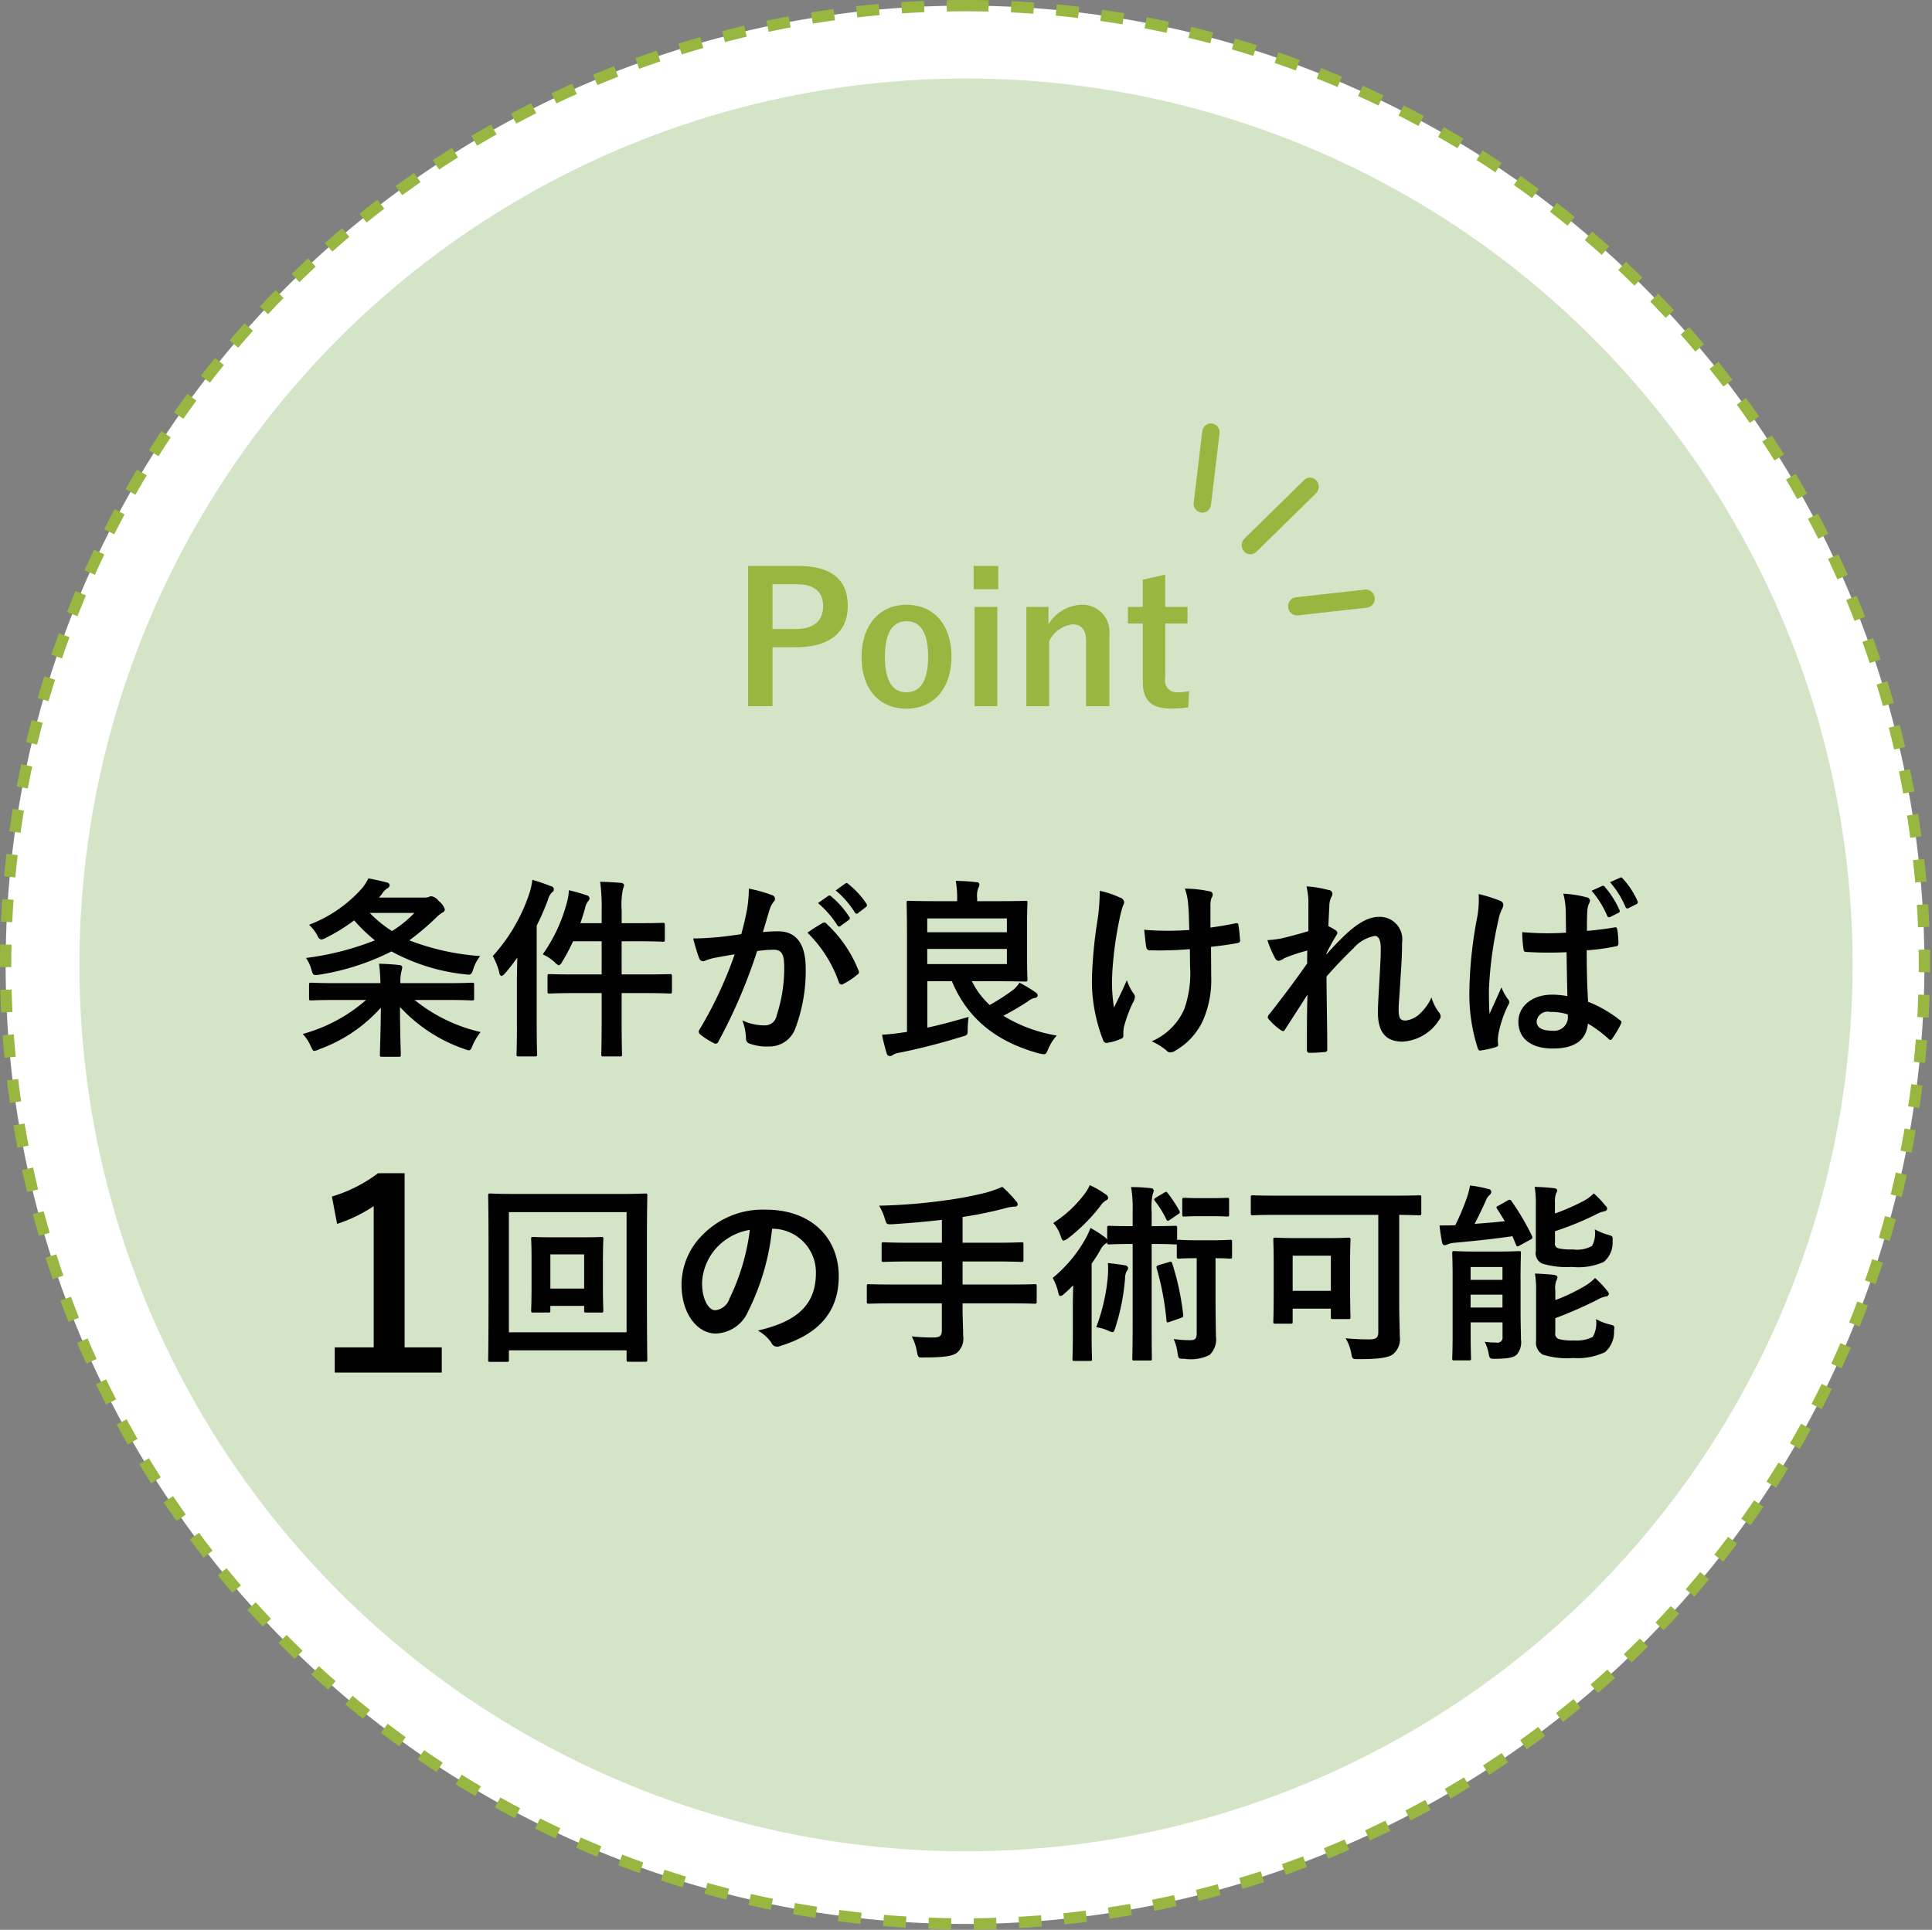
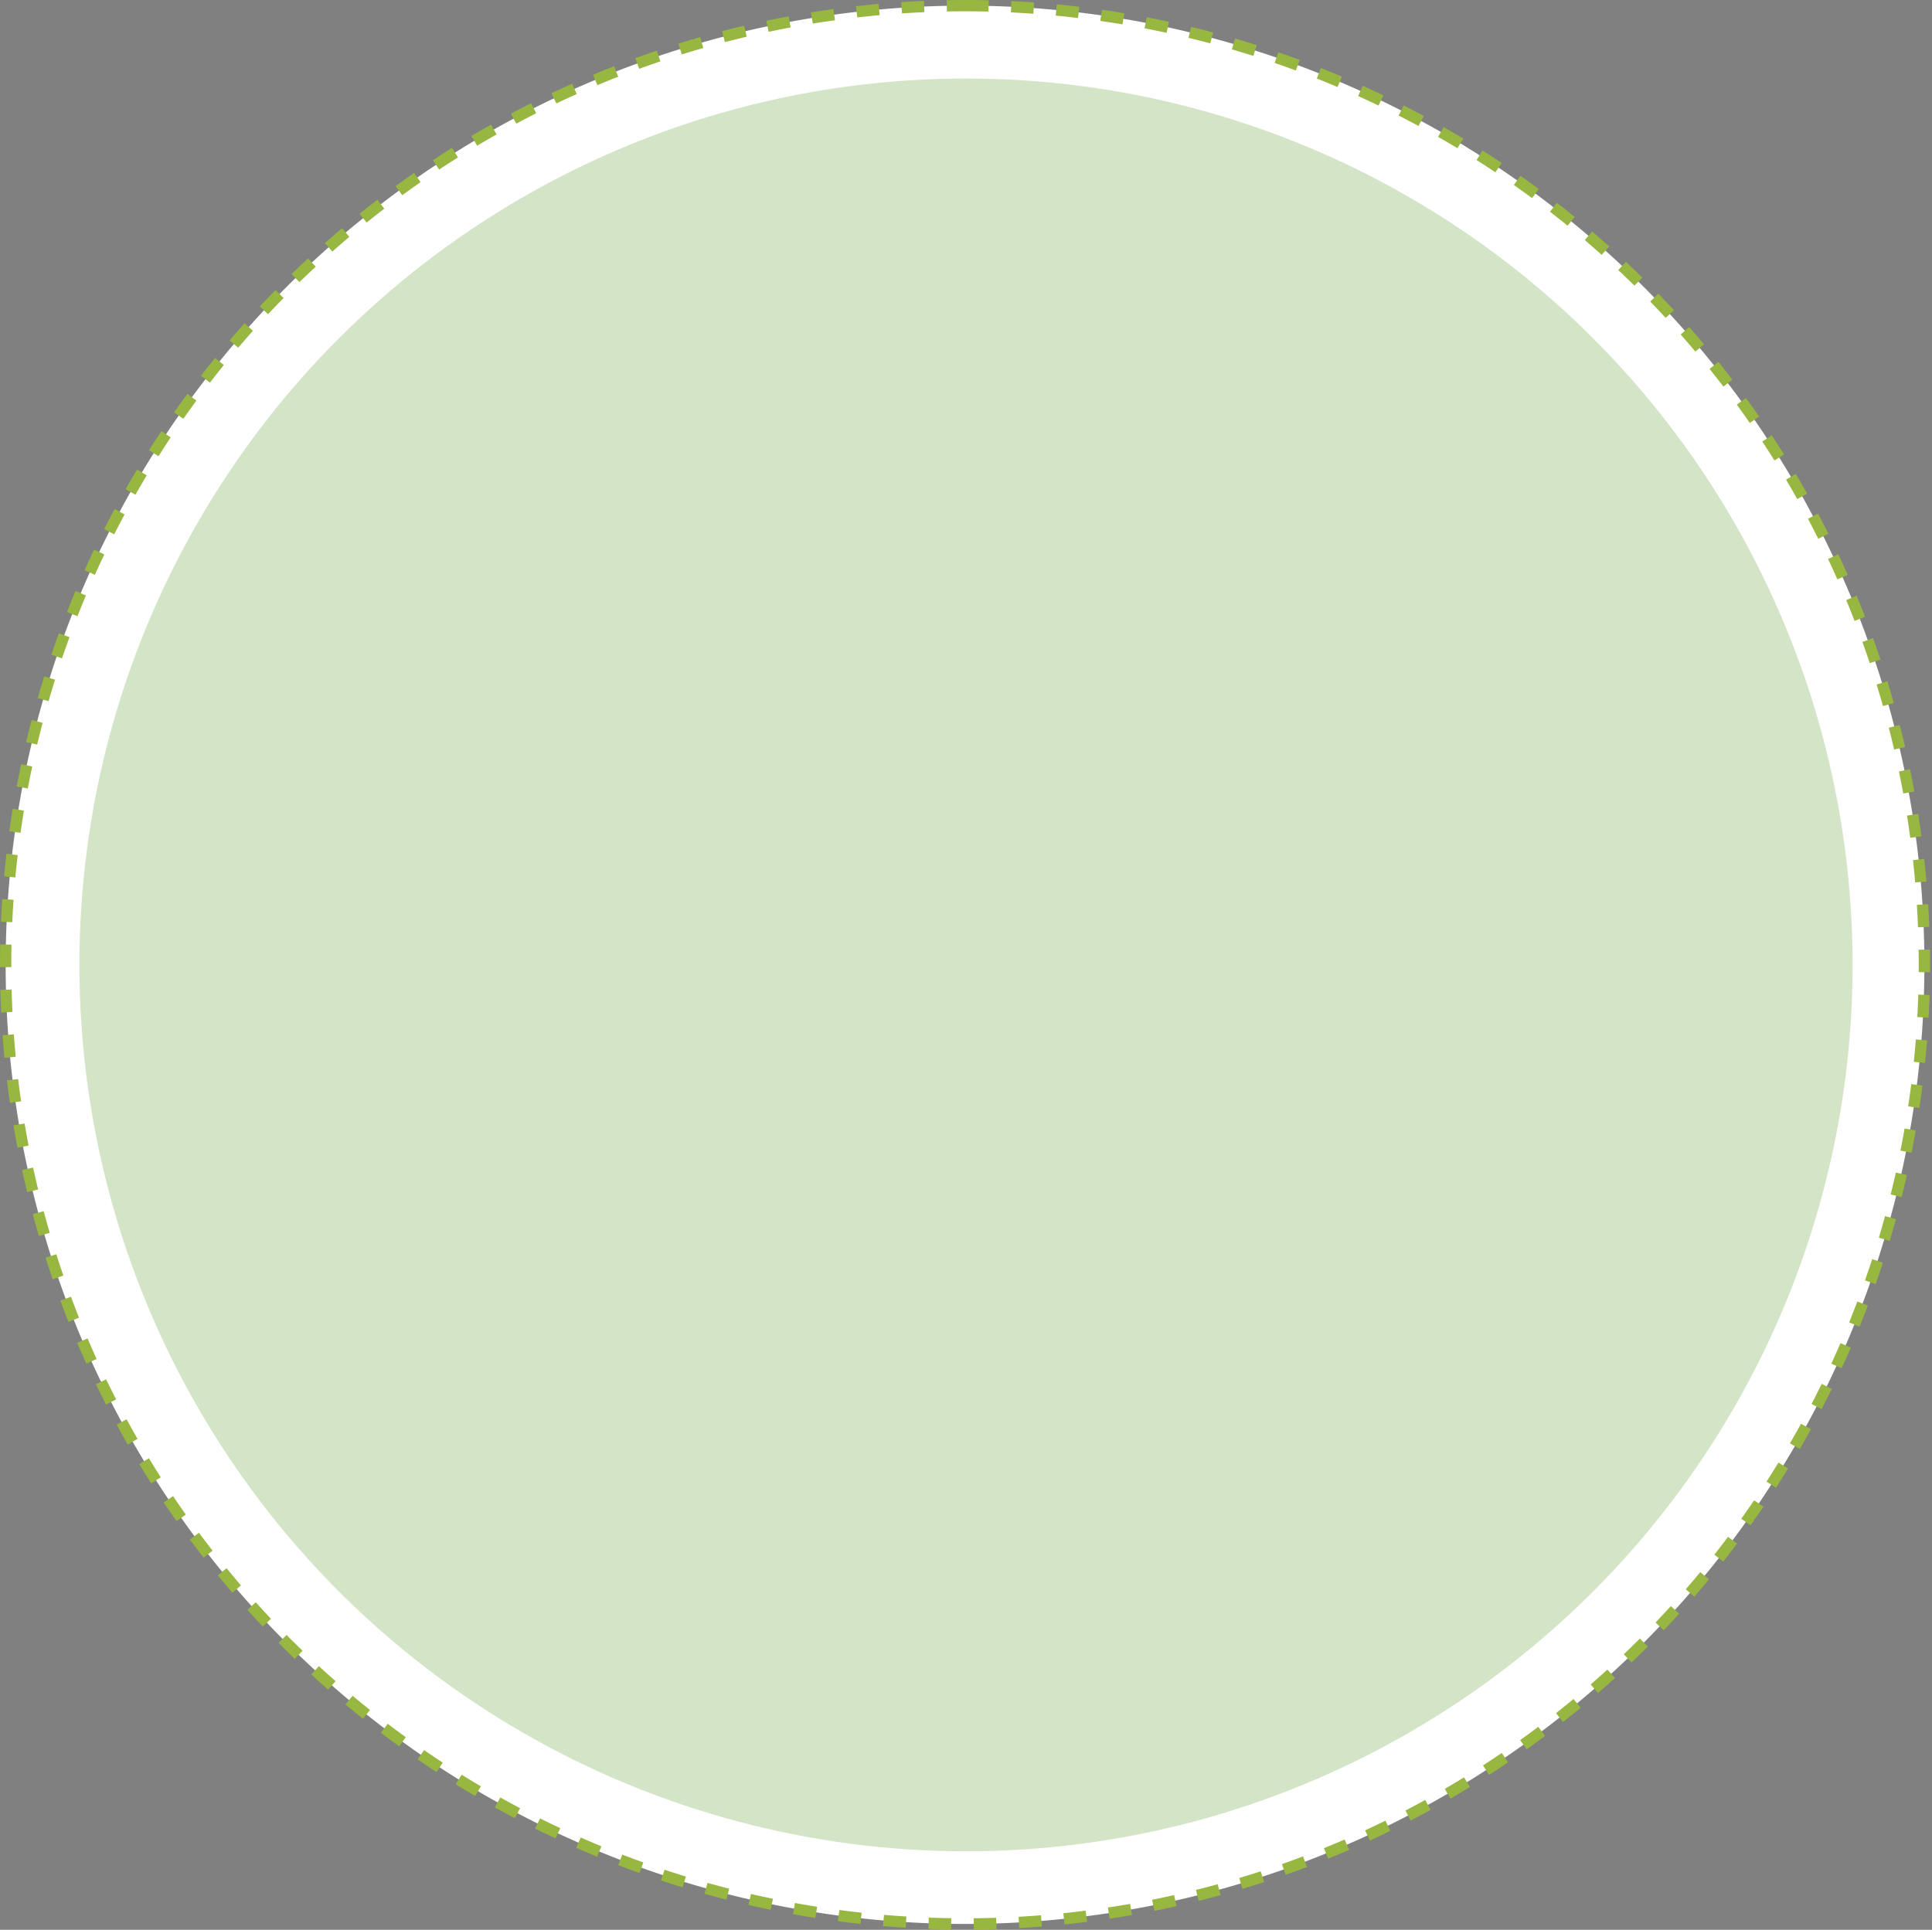
<svg xmlns="http://www.w3.org/2000/svg" id="point1_2.svg" width="171.063" height="170.91" viewBox="0 0 171.063 170.91">
  <rect x="0" y="0" width="171.063" height="170.91" fill="#808080" stroke="none" />
  <defs>
    <style>
      .cls-1 {
        fill: #fff;
        stroke: #97b740;
        stroke-width: 1px;
        stroke-dasharray: 2 2;
      }

      .cls-1, .cls-3, .cls-4 {
        fill-rule: evenodd;
      }

      .cls-2 {
        fill: #d3e4c7;
      }

      .cls-3 {
        fill: #010101;
      }

      .cls-4 {
        fill: #97b740;
      }
    </style>
  </defs>
  <path id="楕円形_938" data-name="楕円形 938" class="cls-1" d="M207.845,2705a84.945,84.945,0,1,1-85.033,84.95A84.989,84.989,0,0,1,207.845,2705Z" transform="translate(-122.312 -2704.5)" />
  <circle id="楕円形_938-2" data-name="楕円形 938" class="cls-2" cx="85.532" cy="85.455" r="78.5" />
-   <path id="条件が良ければ_1回の手術可能" data-name="条件が良ければ 1回の手術可能" class="cls-3" d="M155.864,2783.99a3.133,3.133,0,0,0,.272-0.33,1.558,1.558,0,0,1,.442-0.47,0.375,0.375,0,0,0,.238-0.29,0.286,0.286,0,0,0-.238-0.24c-0.527-.14-1.02-0.25-1.649-0.37a5.178,5.178,0,0,1-.459.76,11.9,11.9,0,0,1-4.794,3.35,3.888,3.888,0,0,1,.731.93,0.513,0.513,0,0,0,.34.38,1.093,1.093,0,0,0,.391-0.14,16.2,16.2,0,0,0,2.533-1.56,14.236,14.236,0,0,0,1.836,1.77,25.016,25.016,0,0,1-6.1,1.56,3.384,3.384,0,0,1,.476,1.02c0.153,0.53.17,0.53,0.7,0.46a21.569,21.569,0,0,0,6.392-2.06,17.458,17.458,0,0,0,6.527,2.03c0.51,0.06.544,0.05,0.714-.46a3.563,3.563,0,0,1,.612-1.16,21.5,21.5,0,0,1-6.273-1.39,23.714,23.714,0,0,0,2.329-1.97,3.4,3.4,0,0,1,.612-0.5,0.291,0.291,0,0,0,.2-0.29,1.448,1.448,0,0,0-.527-0.71,1.066,1.066,0,0,0-.663-0.44,0.613,0.613,0,0,0-.238.07,1.023,1.023,0,0,1-.357.05h-4.045Zm3.144,1.36a10.446,10.446,0,0,1-1.988,1.61,10.946,10.946,0,0,1-1.972-1.61h3.96Zm-4.283,7.71a14.124,14.124,0,0,1-5.61,3.01,3.787,3.787,0,0,1,.714,1.09c0.136,0.29.187,0.41,0.323,0.41a1.146,1.146,0,0,0,.408-0.14,13.369,13.369,0,0,0,5.474-3.69c-0.017,2.38-.085,3.79-0.085,4.17,0,0.17.017,0.18,0.2,0.18h1.462c0.17,0,.187-0.01.187-0.18,0-.38-0.068-1.85-0.068-4.23a13.818,13.818,0,0,0,5.694,3.72,1.444,1.444,0,0,0,.391.12c0.153,0,.221-0.12.34-0.43a5.184,5.184,0,0,1,.714-1.19,14.368,14.368,0,0,1-5.848-2.84h2.924c1.53,0,2.057.04,2.159,0.04,0.17,0,.187-0.02.187-0.19v-1.19c0-.17-0.017-0.19-0.187-0.19-0.1,0-.629.04-2.159,0.04h-4.181a4.081,4.081,0,0,1,.068-0.95,4.283,4.283,0,0,0,.1-0.45,0.25,0.25,0,0,0-.255-0.2c-0.578-.07-1.19-0.1-1.8-0.12a16.063,16.063,0,0,1,.119,1.72h-3.961c-1.53,0-2.057-.04-2.159-0.04-0.187,0-.2.02-0.2,0.19v1.19c0,0.17.017,0.19,0.2,0.19,0.1,0,.629-0.04,2.159-0.04h2.686Zm20.858-6.8H173.7c0.153-.44.289-0.88,0.408-1.3a1.425,1.425,0,0,1,.306-0.68,0.373,0.373,0,0,0,.1-0.24,0.33,0.33,0,0,0-.289-0.26,15.176,15.176,0,0,0-1.547-.44,4.3,4.3,0,0,1-.187,1.14,14.114,14.114,0,0,1-2.125,4.54,3.943,3.943,0,0,1,1.054.69,0.9,0.9,0,0,0,.374.28,0.6,0.6,0,0,0,.306-0.34,15.388,15.388,0,0,0,.952-1.79h2.532v2.94h-2.277c-1.666,0-2.227-.03-2.329-0.03-0.17,0-.187.02-0.187,0.19v1.32c0,0.19.017,0.21,0.187,0.21,0.1,0,.663-0.04,2.329-0.04h2.277v2.48c0,1.91-.033,2.84-0.033,2.94,0,0.17.016,0.19,0.186,0.19H177.2c0.17,0,.187-0.02.187-0.19,0-.08-0.034-1.05-0.034-2.95v-2.47h1.938c1.666,0,2.227.04,2.329,0.04,0.17,0,.187-0.02.187-0.21v-1.32c0-.17-0.017-0.19-0.187-0.19-0.1,0-.663.03-2.329,0.03h-1.938v-2.94H178.8c1.547,0,2.074.04,2.176,0.04,0.187,0,.2-0.02.2-0.19v-1.29c0-.17-0.017-0.19-0.2-0.19-0.1,0-.629.03-2.176,0.03h-1.445v-1.15a6.882,6.882,0,0,1,.119-1.89,1.3,1.3,0,0,0,.1-0.34,0.285,0.285,0,0,0-.272-0.19c-0.595-.05-1.207-0.08-1.852-0.1a16.987,16.987,0,0,1,.135,2.57v1.1Zm-7.5,9.01c0,1.69-.034,2.5-0.034,2.6,0,0.17.017,0.19,0.187,0.19h1.445c0.17,0,.187-0.02.187-0.19,0-.08-0.034-0.91-0.034-2.6v-8.8a22.558,22.558,0,0,0,.986-2.26,1.668,1.668,0,0,1,.357-0.68,0.287,0.287,0,0,0-.1-0.55,16.129,16.129,0,0,0-1.632-.56,6.05,6.05,0,0,1-.289,1.28,15.471,15.471,0,0,1-3.213,5.47,6.022,6.022,0,0,1,.578,1.46,0.32,0.32,0,0,0,.2.31,0.667,0.667,0,0,0,.289-0.22c0.391-.44.748-0.92,1.105-1.41-0.017.73-.034,1.46-0.034,2.07v3.89Zm26.655-10.79a8.384,8.384,0,0,1,1.717,1.97,0.175,0.175,0,0,0,.289.05l0.714-.52a0.179,0.179,0,0,0,.051-0.28,7.893,7.893,0,0,0-1.615-1.82,0.176,0.176,0,0,0-.255-0.03Zm1.564-1.12a8.076,8.076,0,0,1,1.7,1.95,0.172,0.172,0,0,0,.289.05l0.68-.52a0.2,0.2,0,0,0,.051-0.31,7.258,7.258,0,0,0-1.615-1.75,0.168,0.168,0,0,0-.255-0.03Zm-8.363,3.87c-0.663.1-1.292,0.19-2.006,0.26-0.748.07-1.5,0.12-2.244,0.12a15.973,15.973,0,0,0,.527,1.75,0.376,0.376,0,0,0,.544.22,4.35,4.35,0,0,1,.935-0.27c0.459-.09,1-0.19,1.666-0.29a35.693,35.693,0,0,1-3.111,6.66,0.331,0.331,0,0,0-.068.19,0.335,0.335,0,0,0,.136.25,7.3,7.3,0,0,0,1.173.75,0.279,0.279,0,0,0,.442-0.15,47.089,47.089,0,0,0,3.417-7.99,10.916,10.916,0,0,1,1.428-.12c0.748,0,.969.37,0.969,1.56a13.2,13.2,0,0,1-.663,4.24,1.053,1.053,0,0,1-1.088.9,4.622,4.622,0,0,1-1.955-.44,4.816,4.816,0,0,1,.323,1.58,0.446,0.446,0,0,0,.306.47,4.487,4.487,0,0,0,1.768.26,2.43,2.43,0,0,0,2.294-1.6,14.486,14.486,0,0,0,.918-5.32c0-2.18-.85-3.28-2.43-3.28a13.3,13.3,0,0,0-1.36.07c0.221-.72.391-1.35,0.612-2.04a2.135,2.135,0,0,1,.34-0.65,0.344,0.344,0,0,0,.119-0.25,0.351,0.351,0,0,0-.272-0.34,12.2,12.2,0,0,0-2.04-.57,11.547,11.547,0,0,1-.17,1.89C188.334,2785.67,188.215,2786.26,187.943,2787.23Zm5.864-.13a11.412,11.412,0,0,1,2.788,4.4,0.246,0.246,0,0,0,.391.14,7.041,7.041,0,0,0,1.275-.85,0.245,0.245,0,0,0,.068-0.34,11.239,11.239,0,0,0-2.822-4.13,0.237,0.237,0,0,0-.323-0.09A14.645,14.645,0,0,0,193.807,2787.1Zm16.728,4.3c1.666,0,2.465.03,2.567,0.03,0.17,0,.187-0.02.187-0.19,0-.1-0.034-0.64-0.034-1.83v-3.11c0-1.19.034-1.75,0.034-1.85,0-.16-0.017-0.17-0.187-0.17-0.1,0-.9.03-2.567,0.03h-1.7v-0.27a1.978,1.978,0,0,1,.1-0.9,0.552,0.552,0,0,0,.1-0.33,0.234,0.234,0,0,0-.271-0.18,17.844,17.844,0,0,0-1.819-.12,9.324,9.324,0,0,1,.119,1.71v0.09H205.3c-1.581,0-2.414-.03-2.516-0.03-0.187,0-.2.01-0.2,0.17,0,0.11.034,1.02,0.034,2.77v8.67l-0.374.05c-0.646.1-1.105,0.15-1.836,0.2a16.23,16.23,0,0,0,.425,1.68,0.286,0.286,0,0,0,.272.21,0.452,0.452,0,0,0,.272-0.11,1.658,1.658,0,0,1,.629-0.2,56.305,56.305,0,0,0,5.474-1.41c0.51-.14.51-0.14,0.51-0.68a10.142,10.142,0,0,1,.085-1.07c-1.292.37-2.465,0.7-3.655,0.95v-4.11h2.176c1.36,3.28,3.909,5.37,7.768,6.41,0.527,0.1.544,0.11,0.748-.38a4.371,4.371,0,0,1,.765-1.22,13.145,13.145,0,0,1-4.726-1.75,24.7,24.7,0,0,0,2.193-1.29,1.354,1.354,0,0,1,.595-0.29,0.254,0.254,0,0,0,.255-0.21,0.349,0.349,0,0,0-.17-0.27,12.032,12.032,0,0,0-1.445-.87,2.592,2.592,0,0,1-.578.65,21.24,21.24,0,0,1-2.057,1.33,7.191,7.191,0,0,1-1.58-2.11h2.175Zm0.935-1.52h-7.054v-1.34h7.054v1.34Zm0-4.04v1.22h-7.054v-1.22h7.054Zm16.218,4.27a9.421,9.421,0,0,1-.527,3.79,5.512,5.512,0,0,1-2.872,2.82,5.611,5.611,0,0,1,1.326.83,0.357,0.357,0,0,0,.34.15,0.744,0.744,0,0,0,.425-0.15,5.972,5.972,0,0,0,2.43-2.63,8.922,8.922,0,0,0,.748-3.95l-0.017-2.62c0.782-.08,1.53-0.18,2.346-0.33a0.236,0.236,0,0,0,.221-0.31c-0.034-.44-0.068-0.85-0.136-1.28-0.017-.17-0.1-0.2-0.306-0.15-0.714.15-1.445,0.27-2.176,0.37v-1.88a2.154,2.154,0,0,1,.085-0.72,0.653,0.653,0,0,0,.119-0.34,0.291,0.291,0,0,0-.272-0.27,10.672,10.672,0,0,0-2.193-.24,5.318,5.318,0,0,1,.289,1.4c0.068,0.64.068,1.41,0.1,2.26-0.612.05-1.411,0.07-1.886,0.07-0.629,0-1.479-.02-2.108-0.09,0.085,0.75.119,1.21,0.187,1.55a0.317,0.317,0,0,0,.391.27c0.629,0.02,1.071.02,1.428,0,0.493,0,1.138-.03,2.039-0.1Zm-5.9,5.74a2.081,2.081,0,0,1,.051-0.44,12.6,12.6,0,0,1,.765-2.07,1.289,1.289,0,0,0,.2-0.57,0.51,0.51,0,0,0-.153-0.32,4.82,4.82,0,0,1-.561-1.14c-0.408.95-.714,1.53-1.139,2.43a14.383,14.383,0,0,1-.17-2.68,31.539,31.539,0,0,1,.646-5.1,9.577,9.577,0,0,1,.323-1.26,0.617,0.617,0,0,0,.1-0.34,0.5,0.5,0,0,0-.374-0.37,8.535,8.535,0,0,0-1.785-.6,18.261,18.261,0,0,1-.187,2.53,38.853,38.853,0,0,0-.51,5.44,14.492,14.492,0,0,0,1,5.27,0.3,0.3,0,0,0,.391.22,4.155,4.155,0,0,0,1.173-.35,0.248,0.248,0,0,0,.221-0.24v-0.41Zm16.388-8.89c-0.867.27-1.819,0.51-2.4,0.65a8.755,8.755,0,0,1-1.241.15,8.979,8.979,0,0,0,.663,1.56,0.421,0.421,0,0,0,.34.28,1.437,1.437,0,0,0,.493-0.24,15.778,15.778,0,0,1,2.04-.68c-0.017.41-.017,0.73-0.017,1.15-1.037,1.47-1.921,2.67-3.332,4.47a0.462,0.462,0,0,0-.153.29,0.267,0.267,0,0,0,.1.19,5.312,5.312,0,0,0,1.054.95,0.508,0.508,0,0,0,.2.09,0.245,0.245,0,0,0,.187-0.17c0.629-.97,1.309-2.03,1.972-3.06-0.051,1.53-.051,3.31-0.051,4.86,0,0.2.068,0.29,0.238,0.29,0.442,0,1.1-.04,1.326-0.07a0.207,0.207,0,0,0,.238-0.24c0-1.85-.051-4.3-0.068-6.44,0.884-1.02,1.683-1.82,2.38-2.5a3.285,3.285,0,0,1,1.9-1.1c0.34,0,.527.37,0.527,1.12,0,0.73-.034,1.29-0.119,2.79-0.085,1.44-.136,2.39-0.136,2.85,0,1.77.714,2.6,2.176,2.6a4.11,4.11,0,0,0,3.264-1.95,0.515,0.515,0,0,0,.119-0.29,0.619,0.619,0,0,0-.187-0.39,4.326,4.326,0,0,1-.629-1.28,4.38,4.38,0,0,1-1.02,1.43,2.192,2.192,0,0,1-1.258.61c-0.425,0-.629-0.12-0.629-0.97,0-.52.085-1.29,0.17-2.85,0.119-1.57.136-2.6,0.136-3.1a1.986,1.986,0,0,0-2.04-2.26c-0.8,0-1.733.39-3.076,1.67-0.663.65-1.037,1.04-1.581,1.65v-0.09c0.272-.56.561-1.08,0.884-1.61a0.376,0.376,0,0,0,.085-0.19,0.309,0.309,0,0,0-.153-0.24,5.453,5.453,0,0,0-.646-0.37c0.034-.78.051-1.14,0.085-1.7a2.014,2.014,0,0,1,.153-0.83,0.685,0.685,0,0,0,.119-0.33,0.352,0.352,0,0,0-.357-0.34,9.727,9.727,0,0,0-1.938-.32,6.228,6.228,0,0,1,.17,1.65v2.31Zm22.915,5.76a7.519,7.519,0,0,0-1.359-.13c-1.717,0-2.975,1-2.975,2.39,0,1.47,1.088,2.38,3.043,2.38,2,0,2.974-.78,3.11-2.21a10.635,10.635,0,0,1,1.836,1.36,0.21,0.21,0,0,0,.153.09,0.2,0.2,0,0,0,.153-0.1,9.25,9.25,0,0,0,.782-1.31c0.085-.19.068-0.24-0.085-0.34a10.826,10.826,0,0,0-2.822-1.63c-0.085-1.47-.119-2.66-0.119-4.56a18.369,18.369,0,0,0,2.618-.36,0.214,0.214,0,0,0,.187-0.25,6.839,6.839,0,0,0-.1-1.21c-0.034-.19-0.068-0.25-0.272-0.2-0.731.12-1.615,0.24-2.414,0.3,0-.78,0-1.22.034-1.8a1.871,1.871,0,0,1,.136-0.59,0.8,0.8,0,0,0,.1-0.29,0.329,0.329,0,0,0-.306-0.29,9.194,9.194,0,0,0-2.057-.32,6.959,6.959,0,0,1,.221,1.66c0,0.63.017,1.17,0.017,1.79a25.071,25.071,0,0,1-3.875-.05,10.414,10.414,0,0,0,.119,1.54c0.017,0.17.085,0.22,0.306,0.22a34.073,34.073,0,0,0,3.5.02C261.042,2790.17,261.059,2791.41,261.093,2792.72Zm0.034,1.62a2.346,2.346,0,0,1,.017.34,1.223,1.223,0,0,1-1.393,1.1c-1,0-1.377-.32-1.377-0.85a0.99,0.99,0,0,1,1.207-.81A4.668,4.668,0,0,1,261.127,2794.34Zm-7.887-10.66a8.606,8.606,0,0,1-.119,2.01,36.994,36.994,0,0,0-.7,6.46,15.666,15.666,0,0,0,.731,5.16c0.085,0.24.153,0.26,0.34,0.21a7.2,7.2,0,0,0,1.275-.29c0.153-.05.221-0.1,0.2-0.22a3.207,3.207,0,0,1,.017-0.9,10.092,10.092,0,0,1,.867-2.59,0.47,0.47,0,0,0,.1-0.27,0.393,0.393,0,0,0-.1-0.24,4.41,4.41,0,0,1-.595-1.07c-0.357.85-.714,1.58-1.054,2.36-0.051-.71-0.051-1.49-0.051-2.17a33.817,33.817,0,0,1,.85-6.19,3.387,3.387,0,0,1,.306-0.93,0.9,0.9,0,0,0,.119-0.38,0.383,0.383,0,0,0-.255-0.34A13.306,13.306,0,0,0,253.24,2783.68Zm10-.29a8.153,8.153,0,0,1,1.377,2.21,0.183,0.183,0,0,0,.289.1l0.7-.35a0.171,0.171,0,0,0,.1-0.26,8.056,8.056,0,0,0-1.309-2.06,0.172,0.172,0,0,0-.238-0.06Zm1.632-.76a8.127,8.127,0,0,1,1.377,2.21,0.174,0.174,0,0,0,.272.08l0.68-.34a0.193,0.193,0,0,0,.1-0.29,7.31,7.31,0,0,0-1.309-1.99c-0.085-.1-0.136-0.12-0.238-0.06Zm-106.73,25.77h-2.345a12.958,12.958,0,0,1-4.093,2.07l0.46,2.42a13.032,13.032,0,0,0,3.242-1.57v12.51h-3.449v2.23h9.474v-2.23h-3.289V2808.4Zm17.564,7.45c0-1.04.034-1.51,0.034-1.62,0-.17-0.017-0.18-0.187-0.18-0.1,0-.527.03-1.836,0.03h-2.329c-1.308,0-1.733-.03-1.852-0.03-0.17,0-.187.01-0.187,0.18,0,0.11.034,0.58,0.034,1.7v2.3c0,1.63-.034,2.21-0.034,2.33,0,0.17.017,0.18,0.187,0.18h1.325c0.171,0,.187-0.01.187-0.18v-0.41h2.992v0.41c0,0.17.017,0.18,0.2,0.18h1.309c0.17,0,.187-0.01.187-0.18,0-.12-0.034-0.7-0.034-2.33v-2.38Zm-1.666-.26v3.03h-2.992v-3.03h2.992Zm-6.663,8.5h10.42v0.82c0,0.17.017,0.19,0.187,0.19h1.462c0.17,0,.187-0.02.187-0.19,0-.1-0.034-1.24-0.034-6.5v-3.92c0-2.81.034-3.98,0.034-4.1,0-.17-0.017-0.19-0.187-0.19-0.119,0-.68.04-2.278,0.04H168c-1.6,0-2.159-.04-2.278-0.04-0.17,0-.187.02-0.187,0.19,0,0.12.034,1.29,0.034,4.68v3.34c0,5.26-.034,6.4-0.034,6.52,0,0.17.017,0.18,0.187,0.18h1.462c0.17,0,.187-0.01.187-0.18v-0.84Zm10.42-12.24v10.64h-10.42v-10.64h10.42Zm12.954,1.47a3.86,3.86,0,0,1,3.808,3.94c0,3.21-2.261,4.4-5.134,5.08a3.584,3.584,0,0,1,1.19,1.07,0.544,0.544,0,0,0,.731.31c3.451-1.04,5.236-3.03,5.236-6.19,0-3.38-2.4-5.9-6.477-5.9a7.432,7.432,0,0,0-5.524,2.18,6.26,6.26,0,0,0-1.921,4.42c0,2.77,1.513,4.37,3.009,4.37a3.224,3.224,0,0,0,2.889-1.96,21.21,21.21,0,0,0,2.125-7.32h0.068Zm-2.04.1a19.335,19.335,0,0,1-1.8,6.08,1.49,1.49,0,0,1-1.275,1.04c-0.527,0-1.156-.87-1.156-2.43a4.908,4.908,0,0,1,1.326-3.15A5.141,5.141,0,0,1,188.706,2813.42Zm17,6.51v2.39c0,0.43-.136.63-0.713,0.63a14.454,14.454,0,0,1-1.955-.1,4.42,4.42,0,0,1,.459,1.34c0.1,0.55.136,0.55,0.646,0.53,1.733,0,2.515-.12,2.906-0.42a1.657,1.657,0,0,0,.544-1.5c0-.73-0.051-1.51-0.051-2.31v-0.56h4.233c1.513,0,2.04.03,2.142,0.03,0.17,0,.187-0.02.187-0.19v-1.36c0-.17-0.017-0.18-0.187-0.18-0.1,0-.629.03-2.142,0.03h-4.233v-2.04h2.89c1.649,0,2.21.04,2.312,0.04,0.17,0,.187-0.02.187-0.21v-1.36c0-.15-0.017-0.17-0.187-0.17-0.1,0-.663.04-2.312,0.04h-2.89v-2.28a35.163,35.163,0,0,0,3.791-.78,3.453,3.453,0,0,1,.8-0.14,0.239,0.239,0,0,0,.289-0.17,0.434,0.434,0,0,0-.153-0.32,10.49,10.49,0,0,0-1.207-1.26,10.831,10.831,0,0,1-1.513.53,33.862,33.862,0,0,1-3.706.69,50.231,50.231,0,0,1-5.694.45,5.1,5.1,0,0,1,.51,1.15c0.153,0.51.153,0.51,0.7,0.49,1.5-.1,2.924-0.22,4.351-0.39v2.03h-2.821c-1.666,0-2.227-.04-2.329-0.04-0.17,0-.187.02-0.187,0.17v1.36c0,0.19.017,0.21,0.187,0.21,0.1,0,.663-0.04,2.329-0.04h2.821v2.04h-4.317c-1.513,0-2.04-.03-2.142-0.03-0.17,0-.187.01-0.187,0.18v1.36c0,0.17.017,0.19,0.187,0.19,0.1,0,.629-0.03,2.142-0.03h4.317Zm16.9-6.84h-0.255c-1.308,0-1.716-.03-1.818-0.03-0.17,0-.187.02-0.187,0.19v1.05a0.633,0.633,0,0,0-.221-0.24,10.6,10.6,0,0,0-1.258-.81,8.082,8.082,0,0,1-.408.9,12.283,12.283,0,0,1-2.941,3.53,4.674,4.674,0,0,1,.493,1.28c0.051,0.22.1,0.32,0.187,0.32a0.547,0.547,0,0,0,.306-0.17c0.289-.24.561-0.51,0.833-0.78-0.017.65-.034,1.38-0.034,1.92v2.5c0,1.36-.034,1.99-0.034,2.09,0,0.17.017,0.19,0.187,0.19h1.36c0.17,0,.187-0.02.187-0.19,0-.09-0.034-0.73-0.034-2.09v-6.34c0.272-.39.527-0.78,0.748-1.17a1.533,1.533,0,0,1,.459-0.58,0.5,0.5,0,0,0,.17-0.14c0,0.17.017,0.19,0.187,0.19,0.1,0,.51-0.04,1.818-0.04H222.6v7.11c0,1.94-.034,2.92-0.034,3.03,0,0.17.017,0.18,0.17,0.18h1.394c0.17,0,.17-0.01.17-0.18,0-.11-0.017-1.09-0.017-3.03v-7.11h0.255c1.309,0,1.7.04,1.8,0.04a0.367,0.367,0,0,0,.17-0.02v1.07c0,0.19.017,0.21,0.2,0.21,0.1,0,.408-0.04,1.445-0.04h0.119v6.6c0,0.53-.119.66-0.612,0.66a10.871,10.871,0,0,1-1.428-.1,4.315,4.315,0,0,1,.34,1.21c0.085,0.54.085,0.54,0.612,0.54a3.777,3.777,0,0,0,2.227-.34,1.921,1.921,0,0,0,.561-1.67c0-.69-0.034-1.53-0.034-3.33v-3.57c0.9,0,1.173.04,1.275,0.04,0.17,0,.187-0.02.187-0.21v-1.27c0-.17-0.017-0.19-0.187-0.19-0.1,0-.391.04-1.445,0.04h-1.615c-1.037,0-1.343-.04-1.445-0.04a0.17,0.17,0,0,0-.17.04v-1.09c0-.17-0.017-0.19-0.2-0.19-0.1,0-.493.03-1.8,0.03h-0.255v-1.24a5.974,5.974,0,0,1,.085-1.58,0.913,0.913,0,0,0,.1-0.35,0.25,0.25,0,0,0-.255-0.19,15.587,15.587,0,0,0-1.751-.1,11.4,11.4,0,0,1,.136,2.22v1.24Zm-3.229,8.95a4.081,4.081,0,0,1,1.088.32,1.275,1.275,0,0,0,.34.12c0.119,0,.17-0.1.238-0.33a18.815,18.815,0,0,0,.884-4.43,1.288,1.288,0,0,1,.152-0.65,0.425,0.425,0,0,0,.119-0.25,0.286,0.286,0,0,0-.288-0.26c-0.476-.08-0.969-0.15-1.5-0.2a8.05,8.05,0,0,1-.017,1.29A16.884,16.884,0,0,1,219.375,2822.04Zm-0.578-12.58a3.773,3.773,0,0,1-.459.78,10.579,10.579,0,0,1-2.771,2.57,3.326,3.326,0,0,1,.663,1.17c0.085,0.27.153,0.39,0.255,0.39a1.048,1.048,0,0,0,.391-0.2,15.721,15.721,0,0,0,2.873-2.88,1.5,1.5,0,0,1,.51-0.49,0.252,0.252,0,0,0,.17-0.22,0.412,0.412,0,0,0-.238-0.32A8.389,8.389,0,0,0,218.8,2809.46Zm6.119,7.08c-0.2.07-.238,0.12-0.187,0.29a25.219,25.219,0,0,1,.867,4.64c0.017,0.17.068,0.17,0.306,0.09l0.969-.34c0.2-.07.221-0.12,0.2-0.29a23.229,23.229,0,0,0-.969-4.54c-0.068-.17-0.1-0.18-0.272-0.12Zm3.587-5.93c-0.952,0-1.224-.03-1.326-0.03-0.17,0-.187.02-0.187,0.19v1.29c0,0.17.017,0.18,0.187,0.18,0.1,0,.374-0.03,1.326-0.03h1.139c0.952,0,1.224.03,1.326,0.03,0.153,0,.17-0.01.17-0.18v-1.29c0-.17-0.017-0.19-0.17-0.19-0.1,0-.374.03-1.326,0.03H228.5Zm-3.842-.05c-0.187.12-.187,0.19-0.085,0.31a9.012,9.012,0,0,1,1,1.61,0.2,0.2,0,0,0,.136.14,0.523,0.523,0,0,0,.2-0.1l0.7-.48c0.17-.1.2-0.17,0.119-0.32a12.491,12.491,0,0,0-1.037-1.57c-0.1-.12-0.153-0.12-0.323-0.01Zm19.686,1.53v10.4c0,0.51-.221.63-0.833,0.63a20.233,20.233,0,0,1-2.057-.1,4.029,4.029,0,0,1,.493,1.31c0.1,0.54.1,0.54,0.646,0.54,1.615,0,2.618-.1,3.06-0.44a1.737,1.737,0,0,0,.595-1.58c0-.7-0.051-1.51-0.051-3.31v-7.45c1.19,0.02,1.666.04,1.768,0.04,0.17,0,.187-0.02.187-0.19v-1.4c0-.17-0.017-0.18-0.187-0.18-0.1,0-.629.03-2.125,0.03H235.372c-1.5,0-2.023-.03-2.125-0.03-0.17,0-.187.01-0.187,0.18v1.4c0,0.17.017,0.19,0.187,0.19,0.1,0,.629-0.04,2.125-0.04h8.975Zm-7.768,9.64c0.17,0,.187-0.02.187-0.19v-1.14h3.382v0.73c0,0.17.017,0.19,0.2,0.19H241.7c0.17,0,.187-0.02.187-0.19,0-.1-0.034-0.57-0.034-3.06v-1.9c0-1.26.034-1.77,0.034-1.87,0-.17-0.017-0.19-0.187-0.19-0.119,0-.561.04-1.9,0.04H237.14c-1.326,0-1.785-.04-1.9-0.04-0.17,0-.187.02-0.187,0.19,0,0.12.034,0.63,0.034,2.26v1.79c0,2.6-.034,3.07-0.034,3.19,0,0.17.017,0.19,0.187,0.19h1.343Zm0.187-6.02h3.382v3.11h-3.382v-3.11Zm20.178,2.06c0-1.43.034-2.18,0.034-2.28,0-.17-0.017-0.19-0.187-0.19-0.1,0-.527.04-1.784,0.04h-2.125c-1.258,0-1.683-.04-1.8-0.04-0.17,0-.187.02-0.187,0.19,0,0.12.034,0.75,0.034,2.13v5.1c0,1.37-.034,1.97-0.034,2.09,0,0.15.017,0.17,0.187,0.17h1.292c0.17,0,.187-0.02.187-0.17,0-.11-0.034-0.75-0.034-2.09v-1.11h2.822v1.27a0.455,0.455,0,0,1-.561.52,6.835,6.835,0,0,1-1.02-.07,3.5,3.5,0,0,1,.34,1c0.1,0.51.1,0.51,0.629,0.51,1.274-.02,1.6-0.14,1.869-0.37a1.7,1.7,0,0,0,.374-1.35c0-.52-0.034-1.44-0.034-2.31v-3.04Zm-1.6-1.06v1.14h-2.822v-1.14h2.822Zm-2.822,3.59v-1.14h2.822v1.14h-2.822Zm7.5,0.94a36.8,36.8,0,0,0,3.706-1.62,2.355,2.355,0,0,1,.765-0.3,0.275,0.275,0,0,0,.272-0.21,0.585,0.585,0,0,0-.17-0.32,9.052,9.052,0,0,0-1.054-1.11,4.12,4.12,0,0,1-.918.72,16.224,16.224,0,0,1-2.6,1.24v-0.82a1.947,1.947,0,0,1,.085-0.9,0.659,0.659,0,0,0,.1-0.3c0-.12-0.1-0.17-0.289-0.21-0.561-.07-1.156-0.1-1.7-0.12a8.993,8.993,0,0,1,.1,1.65v4.29a1.229,1.229,0,0,0,.595,1.24,7.123,7.123,0,0,0,2.686.3,5.7,5.7,0,0,0,2.822-.52,2.358,2.358,0,0,0,.8-1.89c0.051-.44.051-0.46-0.374-0.56a4.778,4.778,0,0,1-1.224-.48,2.444,2.444,0,0,1-.289,1.58,3.112,3.112,0,0,1-1.649.31,4.559,4.559,0,0,1-1.36-.12,0.508,0.508,0,0,1-.306-0.58v-1.27ZM260,2811.14a2.294,2.294,0,0,1,.085-0.94,0.586,0.586,0,0,0,.1-0.28c0-.11-0.1-0.17-0.289-0.19-0.561-.07-1.156-0.1-1.7-0.12a9.166,9.166,0,0,1,.1,1.67v4.02a1.009,1.009,0,0,0,.578,1.11,7.372,7.372,0,0,0,2.6.29,5.584,5.584,0,0,0,2.839-.44,2.223,2.223,0,0,0,.782-1.82c0.017-.46.017-0.46-0.391-0.58a5.545,5.545,0,0,1-1.19-.49,2.349,2.349,0,0,1-.238,1.47,2.688,2.688,0,0,1-1.7.31,4.8,4.8,0,0,1-1.292-.1,0.425,0.425,0,0,1-.289-0.51v-1a26.73,26.73,0,0,0,3.6-1.47,3,3,0,0,1,.782-0.3,0.259,0.259,0,0,0,.238-0.21,0.381,0.381,0,0,0-.153-0.28,8.23,8.23,0,0,0-1.037-1.09,3.667,3.667,0,0,1-.935.69,19.088,19.088,0,0,1-2.5,1.09v-0.83Zm-5.014.14c-0.187.08-.221,0.13-0.119,0.28,0.238,0.36.459,0.72,0.68,1.09-0.85.1-1.751,0.17-2.669,0.24,0.34-.65.714-1.44,0.986-2.04a1.374,1.374,0,0,1,.306-0.49,0.443,0.443,0,0,0,.187-0.31,0.29,0.29,0,0,0-.272-0.25,10.635,10.635,0,0,0-1.615-.31,6.638,6.638,0,0,1-.306,1.16,21.377,21.377,0,0,1-1,2.36c-0.442.02-.952,0.02-1.394,0.02,0.051,0.49.136,1.02,0.221,1.48,0.051,0.2.119,0.27,0.221,0.27a0.7,0.7,0,0,0,.255-0.07,1.982,1.982,0,0,1,.68-0.15c1.717-.16,3.485-0.34,5.082-0.58l0.306,0.75c0.085,0.18.136,0.2,0.323,0.08l0.969-.53c0.187-.1.2-0.17,0.119-0.34a21.533,21.533,0,0,0-1.785-3.04,0.223,0.223,0,0,0-.357-0.08Z" transform="translate(-122.312 -2704.5)" />
-   <path id="Point" class="cls-4" d="M188.551,2754.62v12.42h2.161v-5.22h2.1c2.977,0,4.562-1.36,4.562-3.65s-1.377-3.55-4.434-3.55h-4.386Zm2.161,1.62h2.113c1.649,0,2.369.72,2.369,1.95,0,1.26-.8,2.02-2.449,2.02h-2.033v-3.97Zm11.872,1.82c-2.384,0-3.985,1.78-3.985,4.63s1.569,4.57,3.97,4.57,3.985-1.77,3.985-4.62S204.953,2758.06,202.584,2758.06Zm0,1.46c1.3,0,1.905,1.12,1.905,3.13,0,2.05-.624,3.16-1.92,3.16s-1.905-1.12-1.905-3.16C200.664,2760.64,201.288,2759.52,202.584,2759.52Zm8.032-1.27H208.6v8.79h2.017v-8.79Zm0.08-3.63h-2.177v2.06H210.7v-2.06Zm4.448,3.63h-1.953v8.79h2.017v-5.76a2.7,2.7,0,0,1,2.048-1.49c0.785,0,1.217.46,1.217,1.47v5.78h2.065v-6.34a2.4,2.4,0,0,0-2.513-2.64,3.583,3.583,0,0,0-2.881,1.73v-1.54Zm10.336-2.86-1.985.45v2.41h-1.313v1.47H223.5v5.19c0,1.62.784,2.34,2.449,2.34a10.61,10.61,0,0,0,1.569-.1l0.08-1.44a4.637,4.637,0,0,1-1.025.1,1.033,1.033,0,0,1-1.088-1.27v-4.82h1.969v-1.47H225.48v-2.86Z" transform="translate(-122.312 -2704.5)" />
-   <path id="point-2" data-name="point" class="cls-4" d="M236.635,2757.58a0.767,0.767,0,0,1,.417-0.18l6.1-.68a0.8,0.8,0,0,1,.162,1.6l-6.1.68a0.788,0.788,0,0,1-.846-0.72A0.835,0.835,0,0,1,236.635,2757.58Zm1.17-10.59a0.746,0.746,0,0,1,1.059.07,0.822,0.822,0,0,1-.034,1.13l-5.276,5.18a0.753,0.753,0,0,1-1.088-.03,0.834,0.834,0,0,1,.034-1.14l5.276-5.18Zm-8.777-4.8a0.741,0.741,0,0,1,.594-0.18,0.791,0.791,0,0,1,.667.9l-0.756,6.29a0.783,0.783,0,0,1-.859.7,0.8,0.8,0,0,1-.668-0.9l0.757-6.29A0.834,0.834,0,0,1,229.028,2742.19Z" transform="translate(-122.312 -2704.5)" />
</svg>